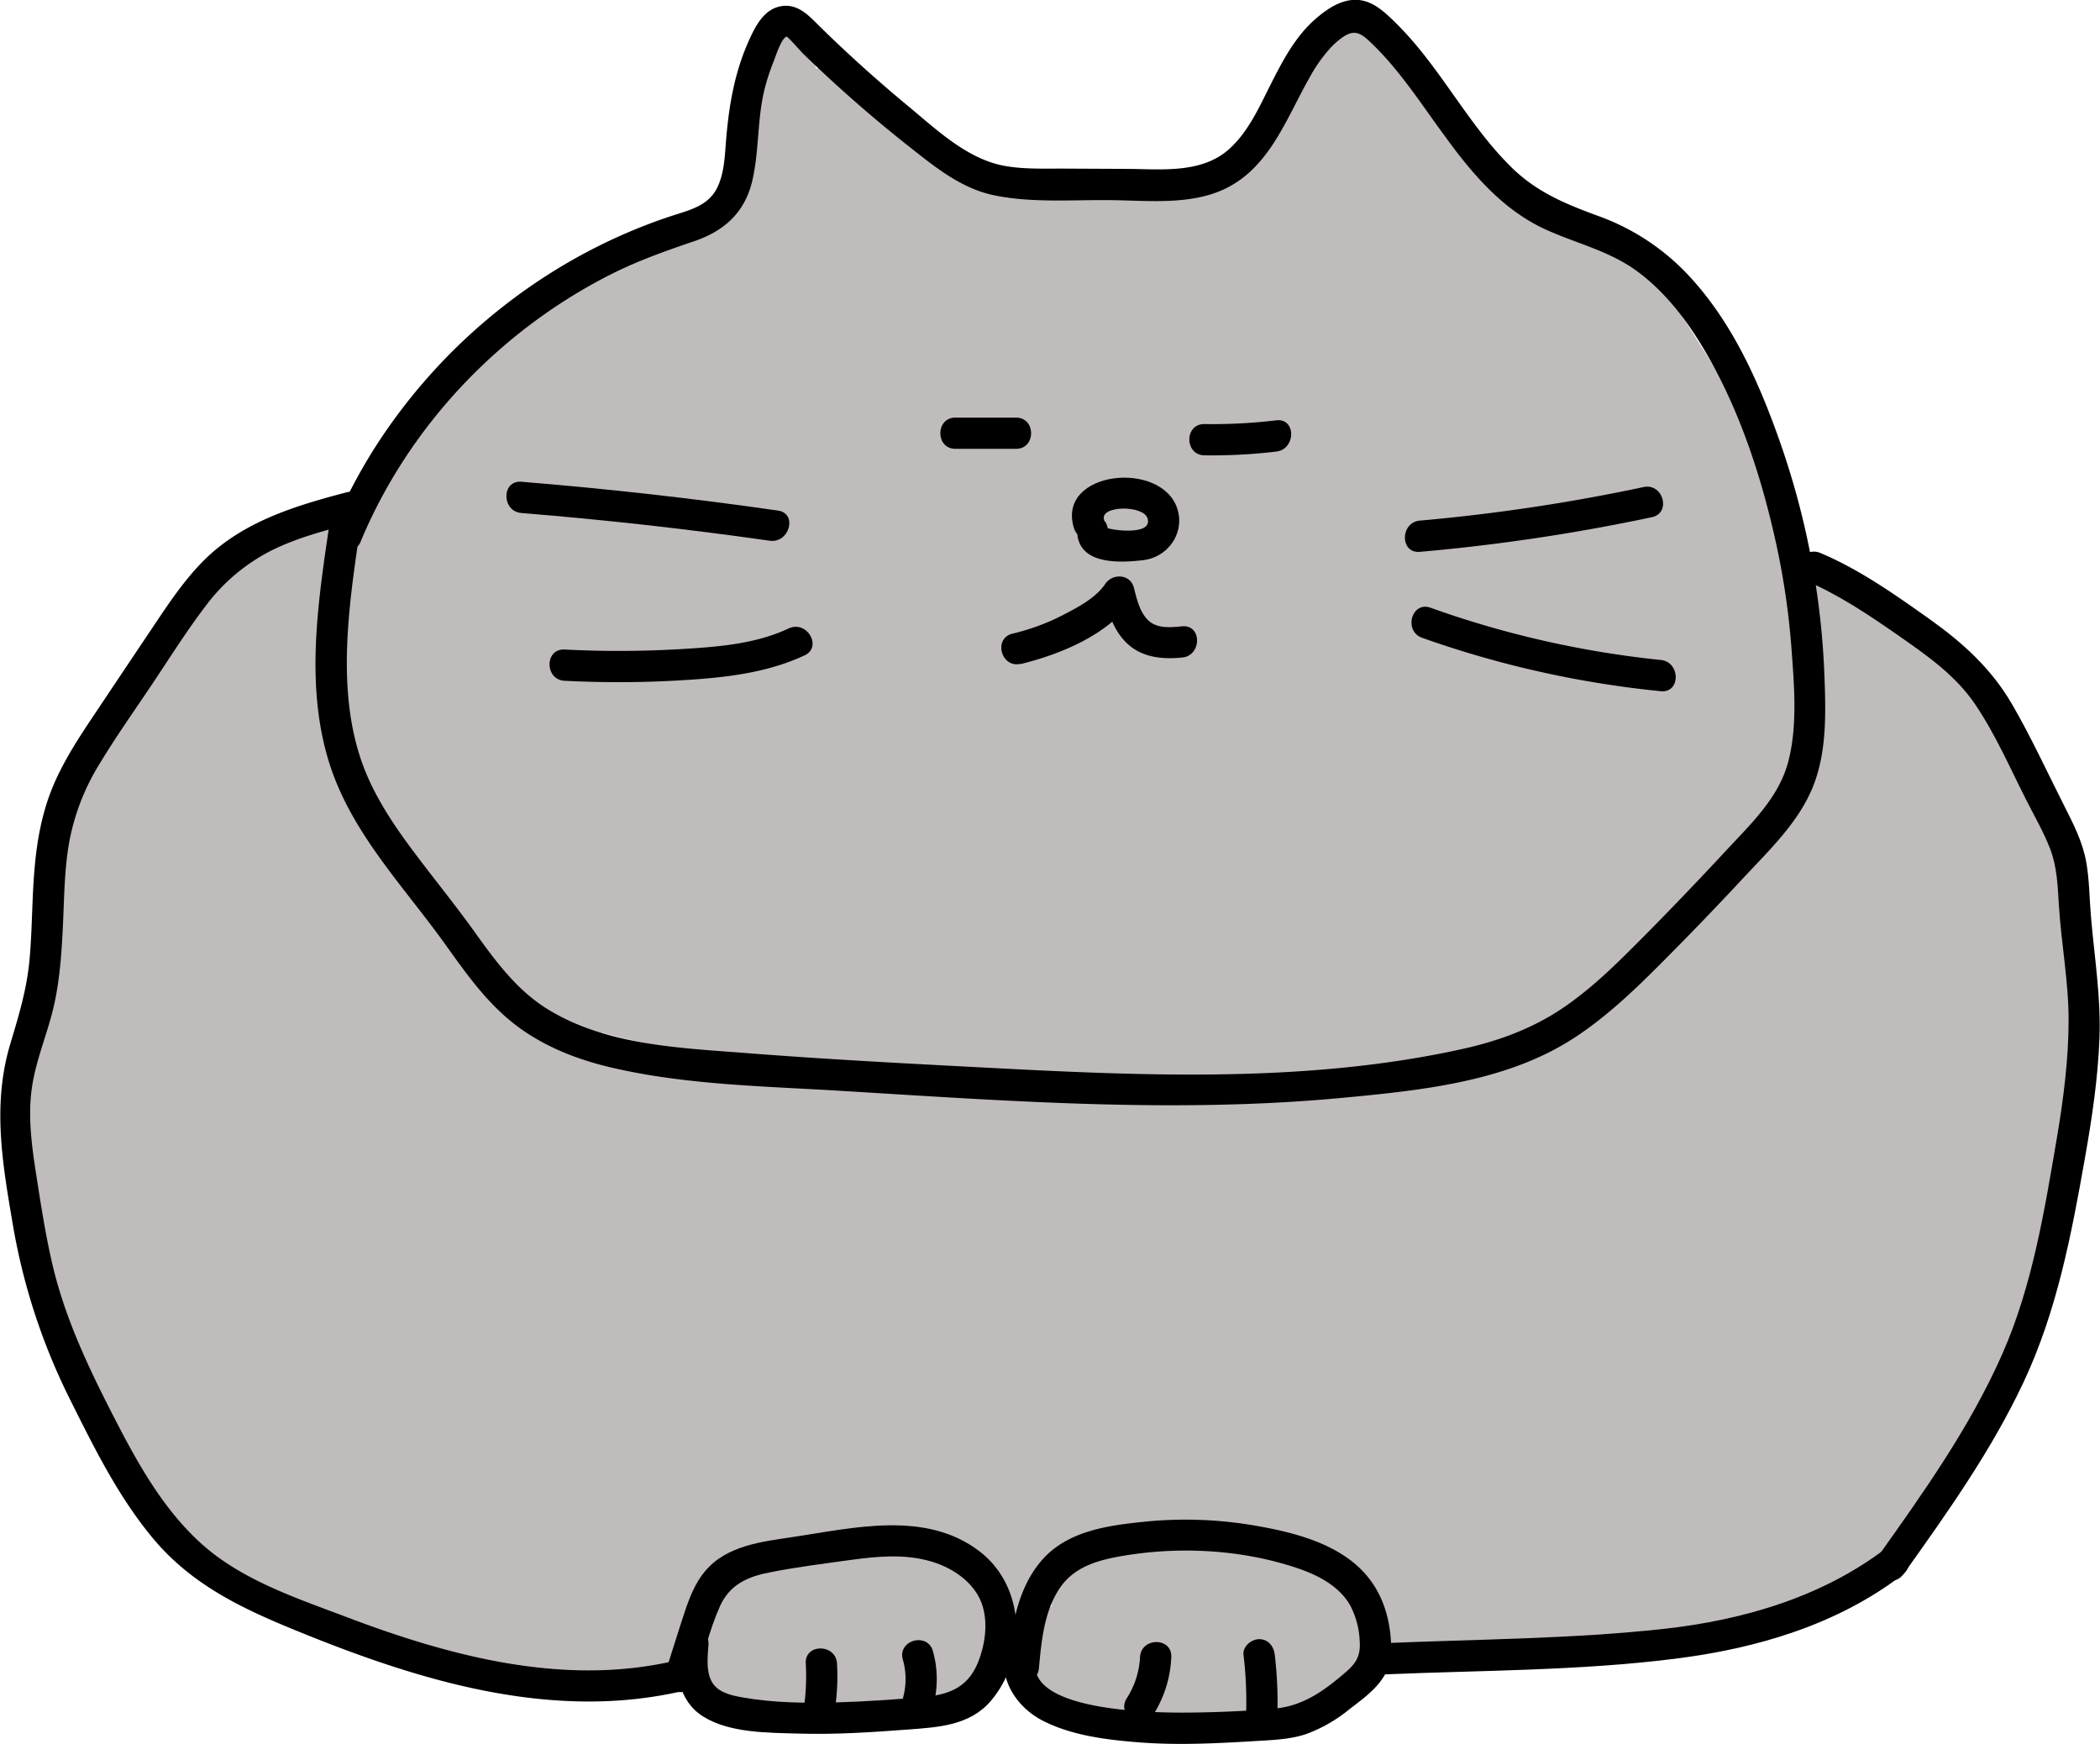
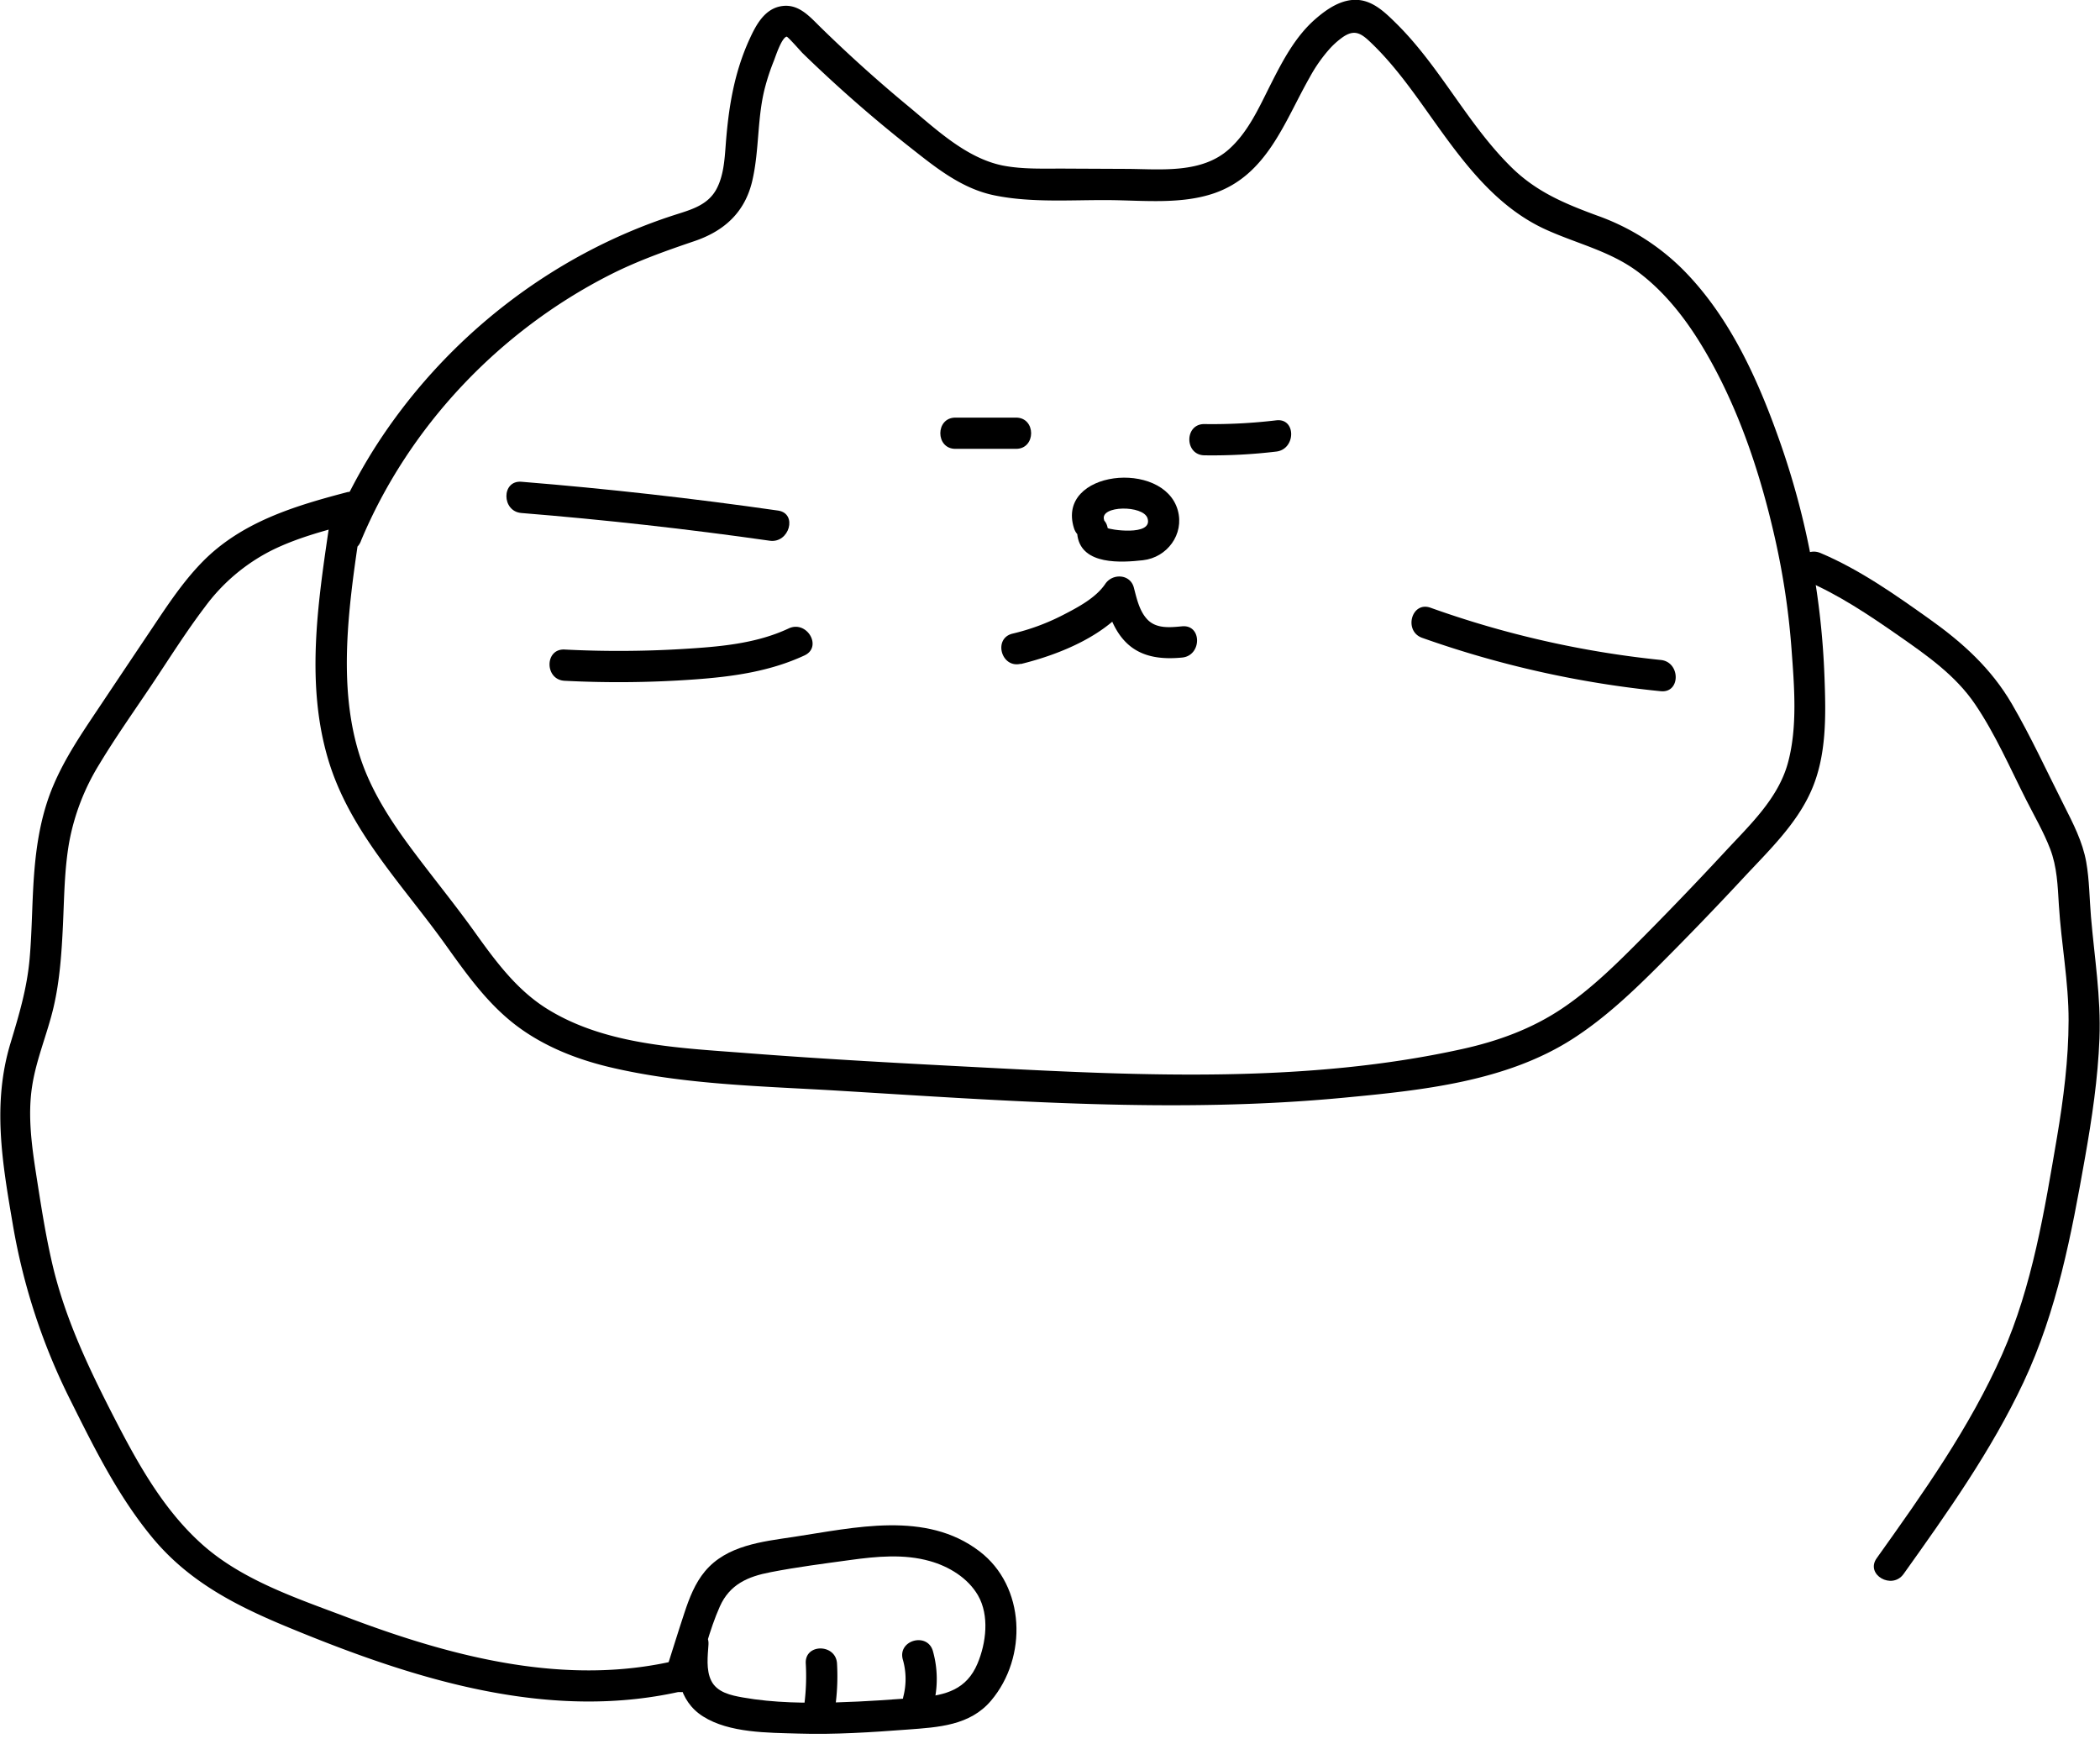
<svg xmlns="http://www.w3.org/2000/svg" height="558" viewBox="0 0 671.89 558.08" width="672">
  <g data-name="Layer 3">
-     <path d="M1214.35,681.23c.22-1.28.42-2.52.61-3.7a179.06,179.06,0,0,0,2.47-27.93,172.25,172.25,0,0,0-8.72-54.6,13.56,13.56,0,0,0-6.5-7.75,9.87,9.87,0,0,1-.37-2.17,13.3,13.3,0,0,0-6-10.59,14.73,14.73,0,0,0-.33-2.44c-3-13.71-14.86-24.12-23.8-34.25s-18.66-23.35-33.9-22.62a13,13,0,0,0-12.07,9.31c0-.42,0-.84-.08-1.26a177.32,177.32,0,0,0-4.39-28.54c-1.72-7.1-4.79-14.35-7.1-21.1a9,9,0,0,0-.34-5.51,20.63,20.63,0,0,0-3.86-6.38q-12.75-20.83-26-41.36a13.25,13.25,0,0,0-11.07-6.14,10.43,10.43,0,0,0-1.09-.6c-25.93-12.21-53.44-25.67-64.49-54.1a14.56,14.56,0,0,0-6.62-7.84c-2.59-5.52-6.3-10-14-10.29-11.6-.49-15.3,9.92-20.23,18.28-4,6.75-8.14,13.65-13.4,19.48-11.12,12.32-26.76,13.31-42.46,13.81-9.19.29-18.41.21-27.61,0a64.56,64.56,0,0,1-16.85-2.06,14.63,14.63,0,0,0-3-2.64l-21.77-14.46c-1.64-1.76-3.24-3.55-4.85-5.32-.27-.33-.56-.64-.86-.94-4.13-4.47-8.48-8.66-14.12-11.39a16.66,16.66,0,0,0-2.83-1.05c-.39-.36-.8-.71-1.22-1a5.57,5.57,0,0,0-3.22-1.22c-.62-4.9-2-9.39-5.46-13.33-2.51-2.88-7.43-1.25-8.36,2.2a79.4,79.4,0,0,0-2.65,17.51,11.87,11.87,0,0,0-5,9.88,133.77,133.77,0,0,0,1.32,13.41,11.65,11.65,0,0,0-7.37,8.17c-.17.77-.35,1.51-.58,2.25,0-.23-.38.53-.6.92s-.79.91-.81.93a19.11,19.11,0,0,1-2.09,1.92c.11-.09-2.47,1.4-3.44,1.9a56.43,56.43,0,0,1-6.77,2.69,109.35,109.35,0,0,0-27.4,14.13q-12.93,9.18-25.83,18.42c-8.7,6.21-18,12.11-25.39,19.89-12.63,13.29-20.91,30.58-28,47.39a12,12,0,0,0-6.68-4.7A13.11,13.11,0,0,0,646,500.75a9.36,9.36,0,0,0-5.65.38c-9,3.63-13.5,10.18-19,17.8l-5.17,7.18a51,51,0,0,0-10.56,14.67l-.11.15,0,0c-.45,1-.89,1.95-1.29,3a8.54,8.54,0,0,0-.34,1.05,12.67,12.67,0,0,0-3.53,4.06c-5.16,9.08-11.23,17.3-17.43,25.68-7,9.41-8.94,19.81-10.81,31.09l-5.55,33.41c-1.63,9.81-4.26,20.07-3.2,30-5.45,6.51-6.66,15.73-6.91,24-.35,11.51-.38,23.64,3.32,34.68,1.61,4.82,4,9.29,5.92,14,2.07,5.16,2.77,10.69,3.75,16.12,2.07,11.4,6.6,20.78,15.9,27.92a8.78,8.78,0,0,0,3.62,1.63,14.77,14.77,0,0,0,1.32,4c8.06,16.3,17.1,32,32.88,42,15.38,9.71,33.45,16.73,50.5,22.92a221.64,221.64,0,0,0,54.17,12.58c9.2.9,19.17,1.62,28.31-.13,5.81-1.11,10.21-4.34,14.09-8.29a14.13,14.13,0,0,0,3.71,4.79,20.76,20.76,0,0,0,8.52,7.8c15.55,8.44,34,7.76,51.06,6.27,10.35-.9,21-2.47,29.14-9.53a24.61,24.61,0,0,0,8.46-18.68c5.1,1,10-1.62,13.25-6a17.87,17.87,0,0,0,2.9-6.26,17.41,17.41,0,0,0,4.08-1.24l.56-.23a19.08,19.08,0,0,0-2.15,7.58,10.27,10.27,0,0,0-4.32,2.9c-10,11.44-3.33,26.42,10.17,30.82,10.23,3.34,21.83,4.66,32.48,5.75A105.83,105.83,0,0,0,962.29,883c10.58-2.42,22.41-7.06,27.57-17.32a22.94,22.94,0,0,0,2.38-8c.21.13.4.27.62.39,6.79,3.84,15.74,2.62,23.15,1.87,5.59-.57,11.13-1.39,16.63-2.51,11.87,5.12,23.85,2.34,36.26,0l37.6-7c22.29-4.16,52.09-7.15,58.88-33.46a13.55,13.55,0,0,0,.44-3.8c8.64-8.25,17.41-16.81,23-27.12,7.43-13.61,10.71-29.24,14.81-44.06l13.59-49.22A11.33,11.33,0,0,0,1214.35,681.23ZM754.41,670.75q-4.57-4.47-8.81-9.29c3.24.89,6.5,1.68,9.75,2.43,3.09.7,6.2,1.35,9.31,2A37.28,37.28,0,0,0,754.41,670.75ZM821.75,827c-6.19.26-12.69.26-18.9,1.32.92-.5,1.84-1,2.78-1.41,5.31-2.48,13.06-1,18.85-.45,1,.08,1.94.2,2.91.31ZM823,678.16a231.73,231.73,0,0,1-26.2-7.41c10.9,1.25,21.87,2.16,32.82,2.94A47.93,47.93,0,0,0,823,678.16ZM861.87,834.4a17.7,17.7,0,0,0-1.39-1.95l2.24.45h0A8.17,8.17,0,0,0,861.87,834.4Z" fill="#c1bcbc" transform="translate(-553.33 -331.04)" />
-   </g>
+     </g>
  <g data-name="Layer 2">
-     <path d="M1007.66,507.64a617.7,617.7,0,0,0,74.24-11.09c6.29-1.34,3.63-11-2.66-9.64a595.9,595.9,0,0,1-71.58,10.73c-6.36.57-6.42,10.57,0,10Z" transform="translate(-553.33 -331.04)" />
    <path d="M1008.39,535.16a324.48,324.48,0,0,0,76.36,17.08c6.4.64,6.35-9.36,0-10a313.67,313.67,0,0,1-73.7-16.72c-6.08-2.16-8.69,7.5-2.66,9.64Z" transform="translate(-553.33 -331.04)" />
    <path d="M720.1,495.21q39.87,3.23,79.48,8.87c6.29.9,9-8.73,2.66-9.65q-40.92-5.87-82.14-9.22c-6.42-.51-6.38,9.49,0,10Z" transform="translate(-553.33 -331.04)" />
    <path d="M733.92,548.9a336.86,336.86,0,0,0,41.55-.43c12.16-.88,24.09-2.51,35.24-7.69,5.83-2.72.76-11.34-5.05-8.64-10.64,5-22.58,5.89-34.14,6.6a339.29,339.29,0,0,1-37.6.16c-6.43-.32-6.41,9.68,0,10Z" transform="translate(-553.33 -331.04)" />
    <path d="M938.7,476.75a172.64,172.64,0,0,0,23-1.2c6.31-.75,6.39-10.76,0-10a172.64,172.64,0,0,1-23,1.2c-6.44-.09-6.44,9.91,0,10Z" transform="translate(-553.33 -331.04)" />
    <path d="M859,474.68h19.41c6.43,0,6.44-10,0-10H859c-6.43,0-6.44,10,0,10Z" transform="translate(-553.33 -331.04)" />
    <path d="M879.92,543.54c12.6-3.09,28.16-9.39,35.69-20.55l-9.14-1.2c1.47,5.56,3.32,11.38,7.71,15.37,4.81,4.37,11.18,4.9,17.37,4.31,6.35-.59,6.42-10.6,0-10-3.93.37-8.41.86-11.3-2.39-2.41-2.69-3.24-6.55-4.14-10-1.15-4.37-6.81-4.64-9.14-1.19-3.05,4.53-8.88,7.56-13.61,10a70.42,70.42,0,0,1-16.1,5.93c-6.24,1.53-3.6,11.18,2.66,9.64Z" transform="translate(-553.33 -331.04)" />
    <path d="M668.71,504.22c15.34-36.76,44.36-67.28,79.8-85.27,8.69-4.4,17.67-7.59,26.86-10.71C785,405,791.65,399,794,388.86s1.46-20.51,4.26-30.56a70.61,70.61,0,0,1,2.62-7.75c.47-1.14,2.43-7.37,4.1-7.78.35-.08,4.55,4.7,5,5.17,2.19,2.14,4.4,4.24,6.64,6.33q13.41,12.53,27.83,23.89c8.2,6.46,16.48,13.23,27,15.39,11.93,2.46,24.79,1.42,36.91,1.53,10.88.1,22.91,1.41,33.4-2.18,17-5.83,22.54-22.88,30.63-37.11a48.46,48.46,0,0,1,6.22-8.94,25.71,25.71,0,0,1,4.39-3.94c3.45-2.35,5.5-1.5,8.46,1.28,6.86,6.43,12.43,14,17.87,21.63,10.53,14.77,21.31,30.68,38.32,38.54,10,4.6,20.6,6.9,29.59,13.52,8,5.91,14.43,13.82,19.68,22.21,12,19.22,19.53,41.57,24.46,63.58a241.9,241.9,0,0,1,5.21,35c.87,11.83,2,25-1.16,36.55-3.12,11.39-12.22,19.86-20,28.25q-12.78,13.78-26,27.13c-8.21,8.27-16.55,16.66-26.27,23.18s-20.45,10.41-31.8,12.93c-49.6,11-102.09,8.64-152.45,6-25.58-1.33-51.18-2.67-76.72-4.66-21.34-1.66-45-2.48-63.75-14.09-9.84-6.09-16.64-15.37-23.27-24.63-6.51-9.09-13.59-17.71-20.26-26.68s-13-18.68-16.48-29.51c-3.68-11.42-4.52-23.44-4.1-35.37.42-11.55,2-23,3.69-34.42.92-6.3-8.71-9-9.64-2.66-3.55,24.14-7.24,49.55-.11,73.42,6.81,22.81,23.72,40,37.28,58.89,6.72,9.37,13.37,18.89,22.62,26,8.79,6.74,19.27,10.93,30,13.5,23.87,5.71,49.32,6.12,73.71,7.6,53.59,3.25,107.75,7.33,161.35,2.23,24.87-2.36,52.09-5.09,73.57-19,10-6.47,18.74-14.71,27.15-23.11q13.9-13.89,27.29-28.29c7.91-8.5,16.92-17.05,21.66-27.84,5-11.29,4.69-24.19,4.25-36.27a255,255,0,0,0-13.87-74.26c-7.09-20.41-16.39-41.41-32-56.81a73.7,73.7,0,0,0-26.84-16.7c-10.31-3.8-19.37-7.54-27.35-15.34-14.16-13.85-22.87-32.23-37-46.17-3.38-3.33-7.21-7.14-12.21-7.52-5.24-.39-10,2.9-13.77,6.2-6.34,5.56-10.39,13.28-14.14,20.7s-7.22,15.36-13.47,20.92c-8.71,7.73-21.42,6.35-32.22,6.25L894.6,385c-6.78-.06-13.83.32-20.51-1-11.76-2.41-21.42-11.74-30.4-19.16q-14.49-12-27.93-25.16c-3.43-3.37-6.88-7.4-12.16-6.71-5.54.72-8.32,5.87-10.43,10.47-5.06,11-6.81,22.23-7.7,34.2-.35,4.62-.69,9.68-2.91,13.85-2.82,5.31-8.33,6.69-13.65,8.41-39.4,12.75-73.68,39.71-95.86,74.63a178.23,178.23,0,0,0-14,27.12c-2.47,5.93,7.2,8.52,9.64,2.66Z" transform="translate(-553.33 -331.04)" />
    <path d="M1130.8,516.7c10.82,4.58,20.51,11.11,30.12,17.8,9,6.28,18.17,12.67,24.42,21.9,6.48,9.55,11.18,20.39,16.38,30.66,2.6,5.13,5.56,10.22,7.63,15.59,2.25,5.83,2.43,11.89,2.81,18.05.76,12.35,3.13,24.49,3.11,36.91s-1.62,25-3.72,37.42c-4,23.44-7.85,47.48-17.52,69.36-10.37,23.47-25.36,44.51-40.18,65.31-3.74,5.25,4.93,10.25,8.64,5,14-19.63,28.07-39.43,38.36-61.32,10.72-22.82,15.32-47.22,19.68-71.89,2.22-12.59,4.13-25.31,4.62-38.11.51-13.18-1.61-25.91-2.72-39-.5-5.82-.49-11.69-1.51-17.46-1.16-6.54-4.23-12.43-7.19-18.3-5.44-10.76-10.52-21.83-16.58-32.26-6.6-11.34-15.7-19.59-26.29-27.13-11.12-7.91-22.39-15.88-35-21.22-5.86-2.48-11,6.13-5,8.63Z" transform="translate(-553.33 -331.04)" />
-     <path d="M1157.13,826.3c-20.55,15.77-45.87,23.17-71.34,26-29.56,3.25-59.64,3.3-89.35,4.57-6.41.28-6.45,10.28,0,10,30.82-1.31,62.17-1.14,92.81-5,26-3.25,51.89-10.79,72.93-26.93,5-3.87.06-12.56-5-8.64Z" transform="translate(-553.33 -331.04)" />
+     <path d="M1157.13,826.3Z" transform="translate(-553.33 -331.04)" />
    <path d="M664.73,488.44c-17,4.44-34.15,9.56-46.75,22.44-6.35,6.49-11.36,14.17-16.39,21.68q-8.52,12.69-17,25.39c-5.23,7.8-10.51,15.59-14.21,24.26-3.65,8.52-5.29,17.55-6.09,26.75-.84,9.6-.74,19.25-1.58,28.85S559.26,656,556.55,665c-5.83,19.37-2.59,38.14.74,57.67a199.46,199.46,0,0,0,18.6,56.71c7.59,15.23,15.24,30.63,26.16,43.8,11.89,14.33,27.29,22,44.2,28.95,39.8,16.4,83.44,30.24,126.62,19.8,6.25-1.51,3.61-11.15-2.66-9.64-35.76,8.65-72.34-1-105.89-13.69-16.16-6.12-34.07-12-47-23.88-11.8-10.77-19.74-24.9-27-38.94-8.64-16.76-16.65-33.37-20.72-51.88-2-8.91-3.37-17.92-4.78-26.93-1.44-9.26-2.76-18.91-1.32-28.26,1.32-8.69,4.89-16.85,6.88-25.38s2.59-17.53,3-26.36.46-17.74,2-26.45A72.48,72.48,0,0,1,585,575.63c5.21-8.66,11.09-16.94,16.71-25.33s11-17,17.08-25a60.19,60.19,0,0,1,21.43-18.15c8.57-4.24,18-6.61,27.17-9,6.22-1.63,3.58-11.28-2.66-9.64Z" transform="translate(-553.33 -331.04)" />
-     <path d="M885.73,864.87c.8-8.61,1.62-17.74,6.4-25.2s12.93-9.51,21.34-10.87c18-2.91,37.41-1.8,54.76,4,6.63,2.22,13.62,5.75,17.17,12.08a27,27,0,0,1,3,11.47c.29,4.6-1.13,6.93-4.55,9.87C977.13,872,970.32,877,961.24,877.8c-9.31.84-18.74,1.23-28.08,1.3s-55.1-.08-47.81-18.76c2.34-6-7.33-8.59-9.65-2.66-3.73,9.57,2.43,19.31,10.86,23.8,9.46,5,21.15,6.38,31.68,7.18,12.45.94,25,.26,37.39-.49,5.31-.32,10.81-.52,15.88-2.29a48.28,48.28,0,0,0,13.65-7.9c3.77-2.91,8-5.92,10.68-10,2.78-4.24,2.89-9.21,2.35-14.1-1.11-10-5.37-18.33-13.64-24.2s-18.87-8.51-28.74-10.26A131,131,0,0,0,919.63,818c-11.8,1.21-24.89,2.92-33.07,12.46s-9.7,22.31-10.83,34.42c-.59,6.41,9.41,6.37,10,0Z" transform="translate(-553.33 -331.04)" />
    <path d="M775.78,869.09c2.51-7.89,4.45-16.36,7.82-23.93,3.17-7.11,9-9.62,16.29-11,8.39-1.64,17-2.73,25.43-3.89s17.24-2,25.49.34c6.14,1.72,12.19,5.39,15.43,11,3.68,6.41,2.61,15.21-.17,21.81-3.47,8.24-10.08,10.14-18.38,10.81-8.79.7-17.59,1.34-26.39,1.59-10,.27-20.38.2-30.31-1.56-3.79-.67-8.29-1.6-10.15-5.4-1.68-3.43-1.11-7.87-.87-11.53.42-6.42-9.58-6.4-10,0-.57,8.65.24,17.94,8.27,23,8.41,5.32,20.77,5.19,30.36,5.48,11.74.37,23.48-.41,35.18-1.29,9.73-.73,19.88-1.25,26.64-9.26,11.72-13.87,11-36.59-3.73-47.79-17.13-13.08-40-7.53-59.45-4.6-10,1.51-21.42,2.67-28.38,11-3.21,3.84-5,8.51-6.56,13.21-2.13,6.42-4.11,12.9-6.17,19.34-2,6.15,7.7,8.78,9.65,2.66Z" transform="translate(-553.33 -331.04)" />
    <path d="M820.75,875.65a70.73,70.73,0,0,0,.36-12.26c-.38-6.4-10.38-6.44-10,0a70.73,70.73,0,0,1-.36,12.26c-.31,2.69,2.52,5,5,5,3,0,4.69-2.3,5-5Z" transform="translate(-553.33 -331.04)" />
    <path d="M852,876.55a33,33,0,0,0-.19-17.1c-1.72-6.19-11.37-3.56-9.64,2.66a22.53,22.53,0,0,1,.19,11.78c-1.57,6.25,8.07,8.91,9.64,2.66Z" transform="translate(-553.33 -331.04)" />
-     <path d="M922.45,879.6a37.28,37.28,0,0,0,5.64-18.25c.31-6.44-9.69-6.42-10,0a26.8,26.8,0,0,1-4.27,13.2C910.38,880,919,885,922.45,879.6Z" transform="translate(-553.33 -331.04)" />
-     <path d="M962.06,879a127,127,0,0,0-.85-18.4c-.32-2.71-2.06-5-5-5-2.45,0-5.32,2.32-5,5a127,127,0,0,1,.85,18.4c-.17,6.43,9.83,6.43,10,0Z" transform="translate(-553.33 -331.04)" />
    <path d="M906.58,497.38c-1.44-4.62,12.55-4.78,13.91-.48,1.86,5.93-12.68,3.56-12.76,3.11-1.07-6.33-10.71-3.64-9.64,2.66,1.56,9.23,14,8.43,20.95,7.65,7.72-.87,13.28-8.31,11.13-16-4.57-16.32-39-12.76-33.23,5.73,1.91,6.12,11.57,3.51,9.64-2.66Z" transform="translate(-553.33 -331.04)" />
  </g>
</svg>